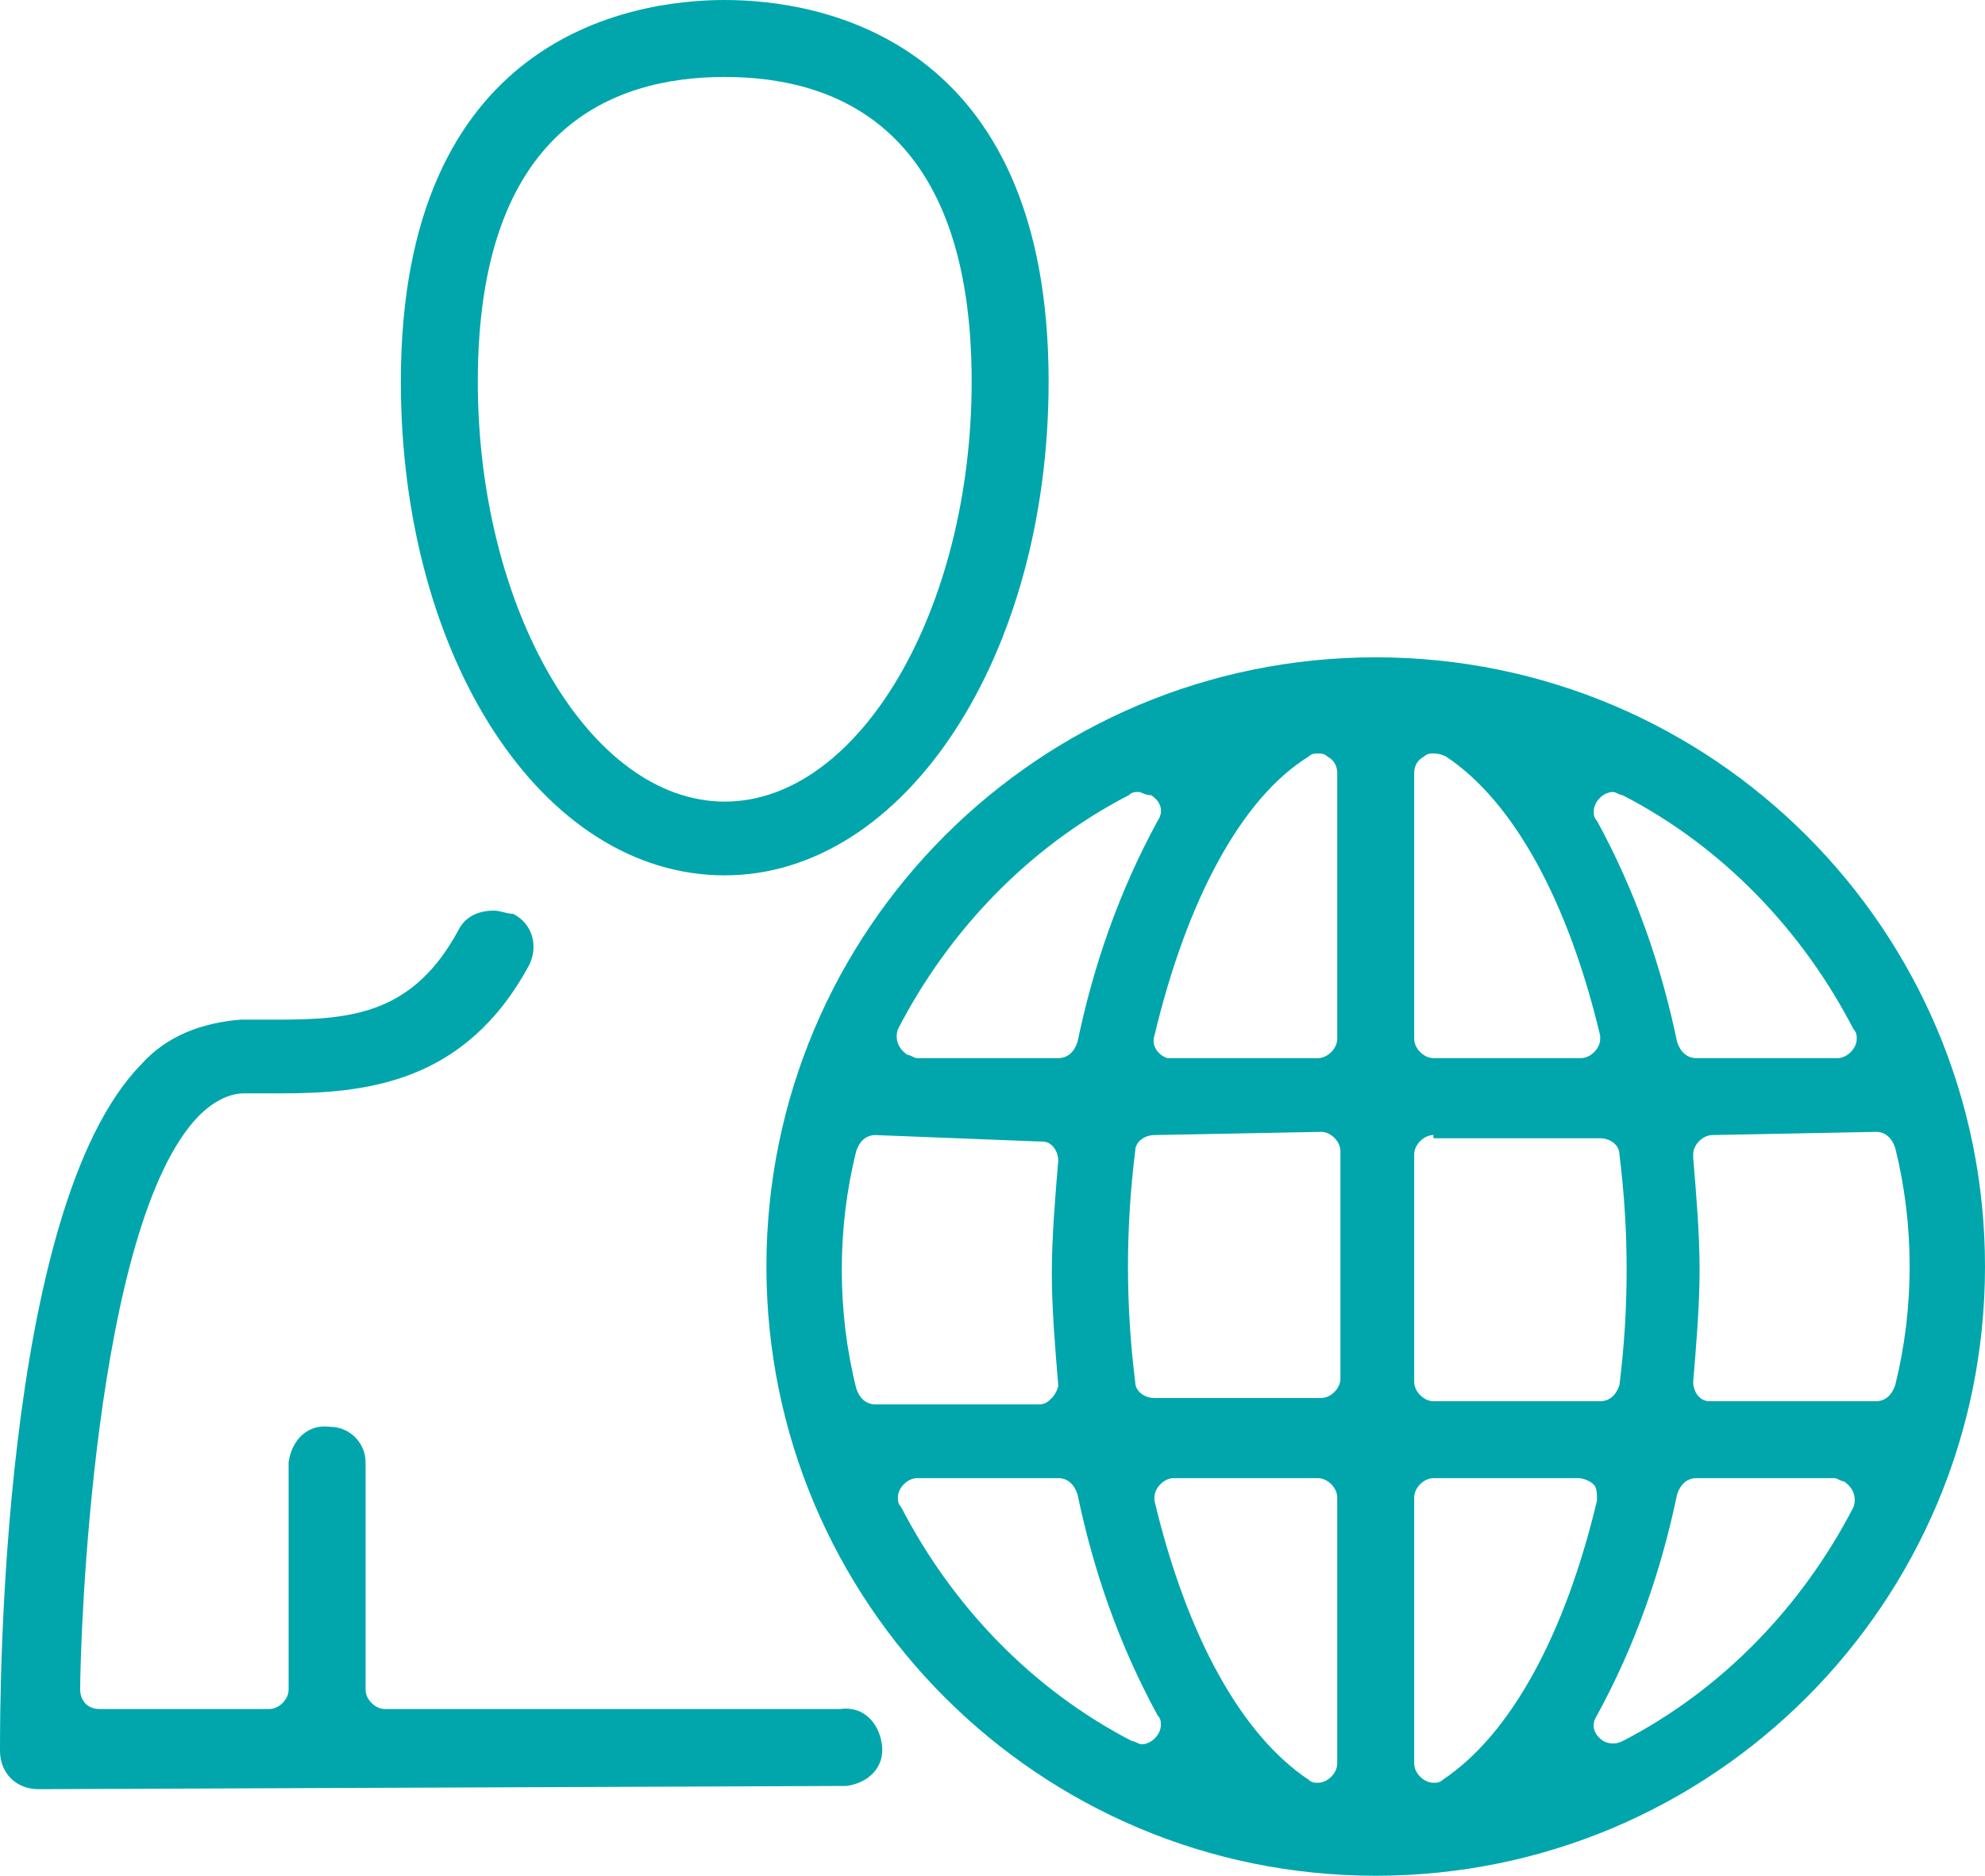
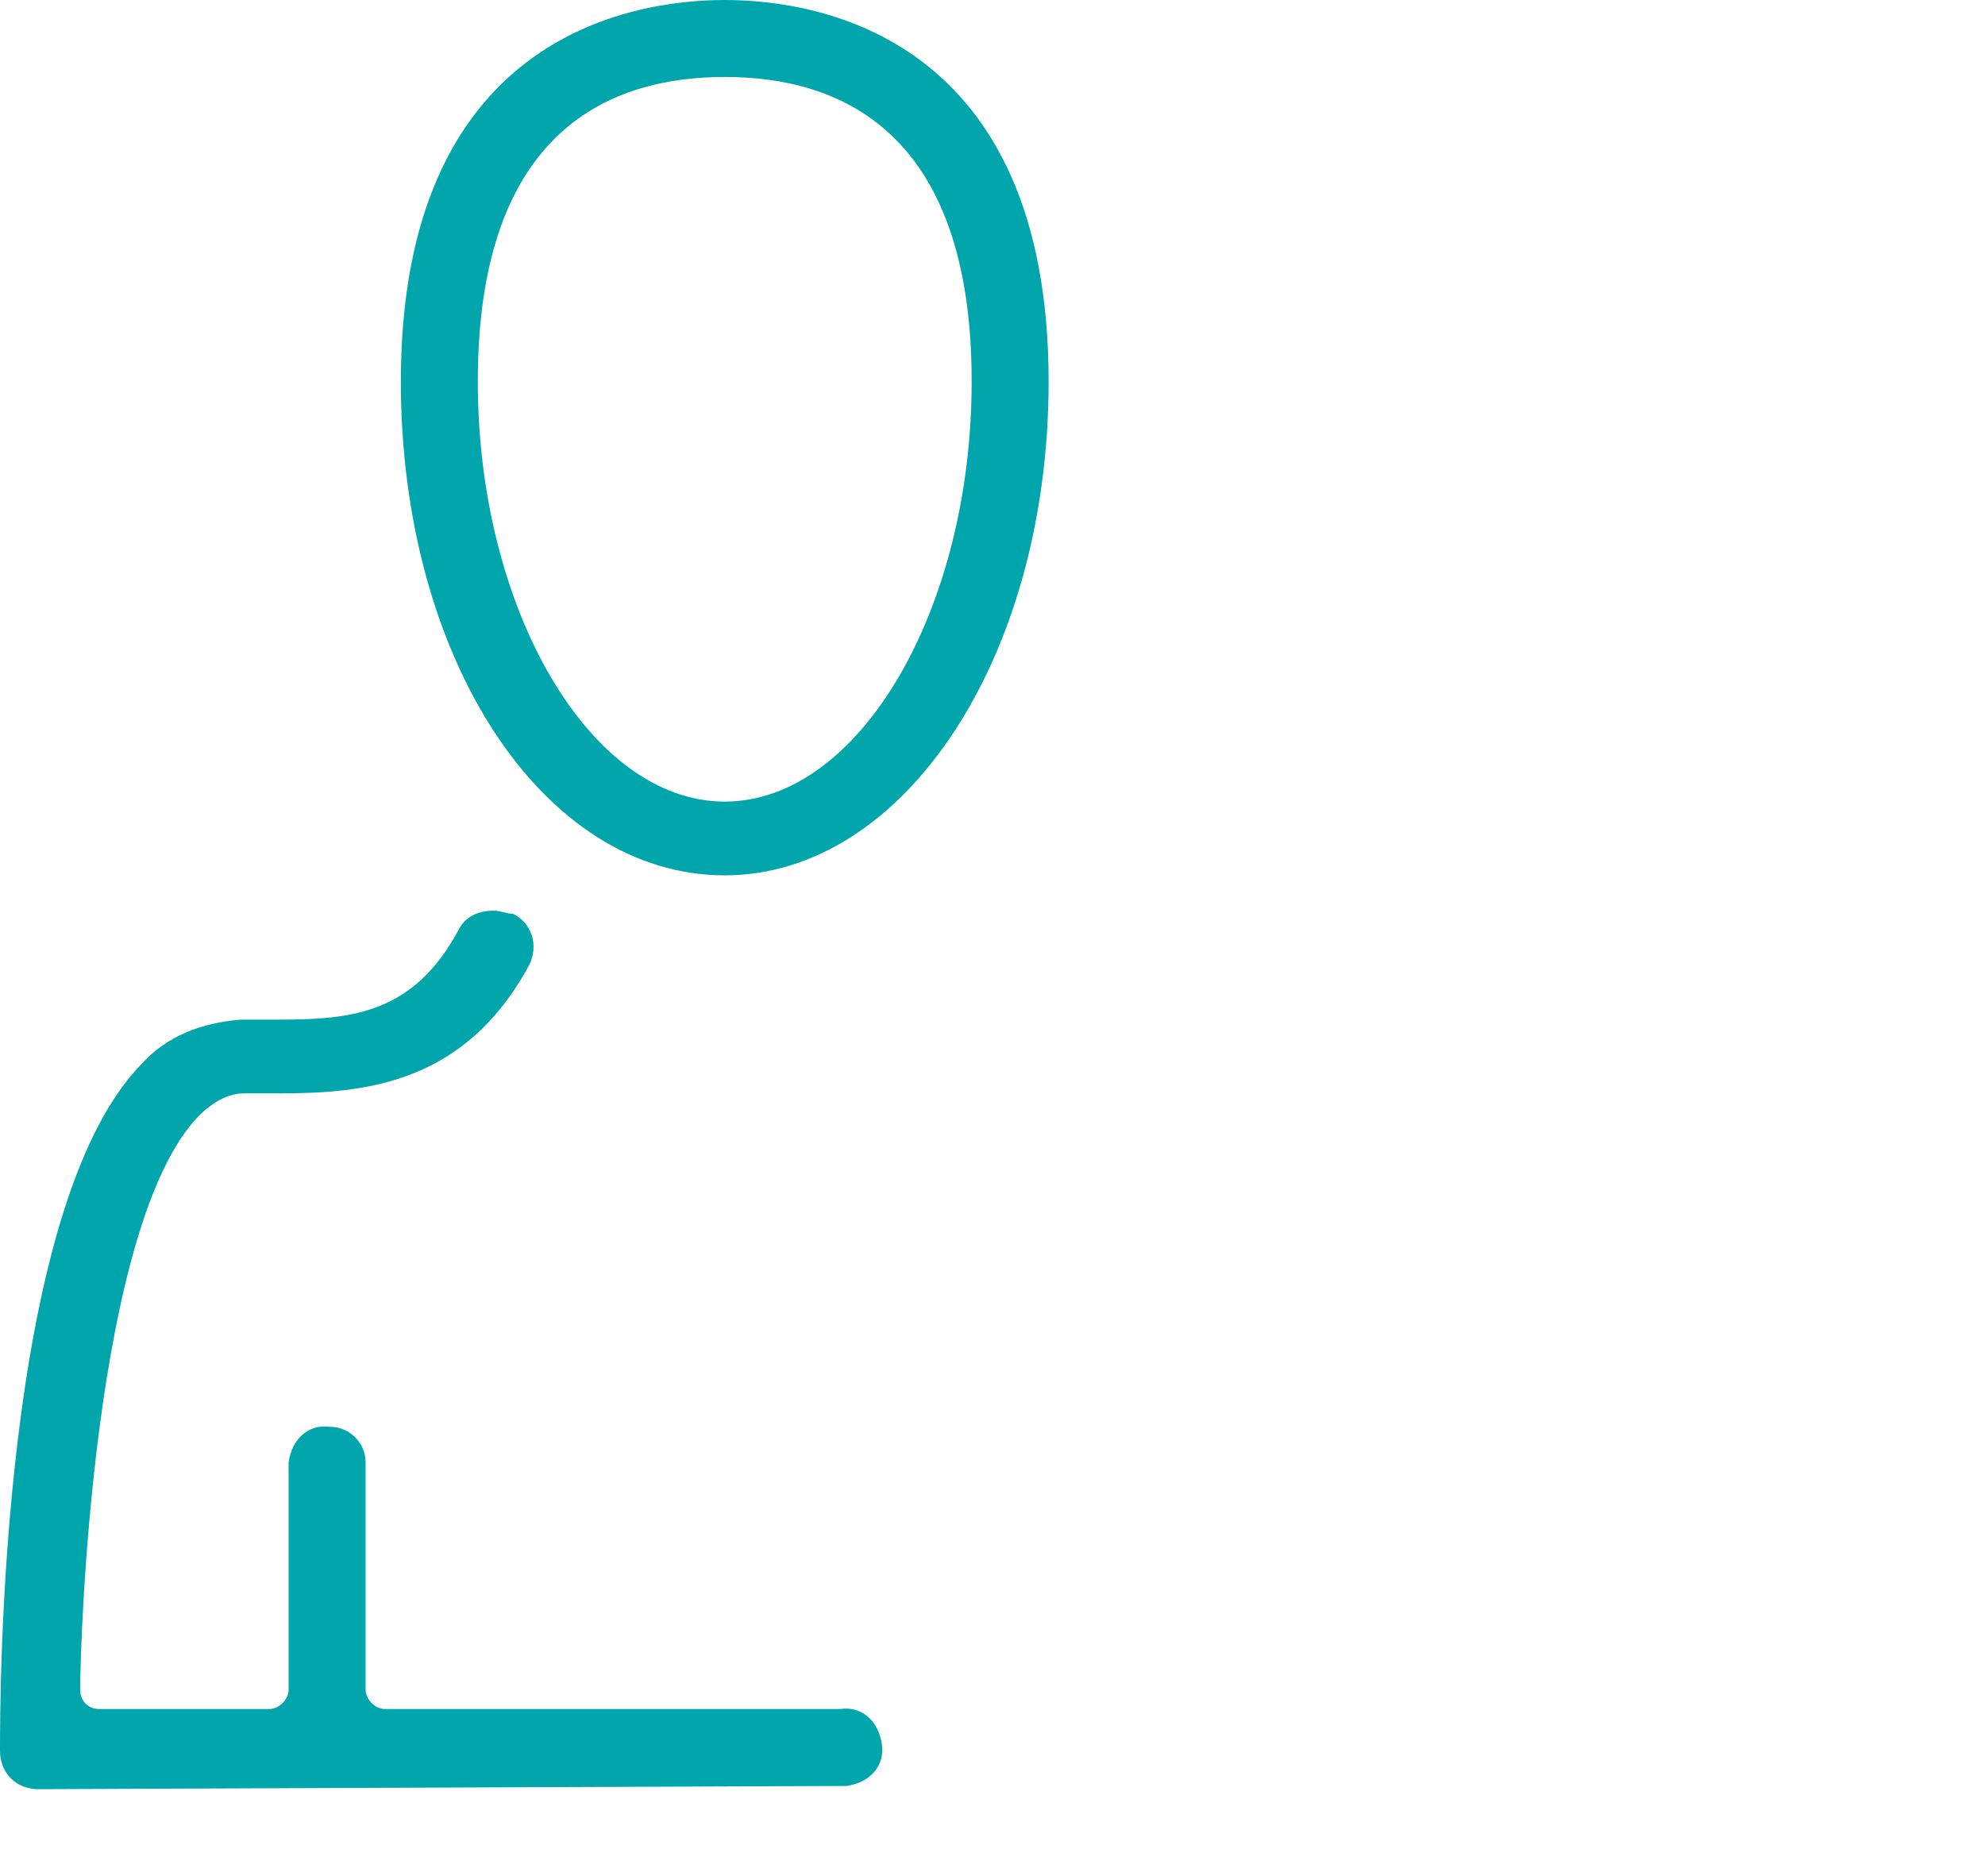
<svg xmlns="http://www.w3.org/2000/svg" version="1.1" id="Layer_1" x="0px" y="0px" viewBox="0 0 61.9 58.5" style="enable-background:new 0 0 61.9 58.5;" xml:space="preserve">
  <style type="text/css">
	.st0{fill:#00A6AC;}
</style>
  <g id="Group_1637" transform="translate(-1333 -1496)">
-     <path id="Path_551" class="st0" d="M1375.9,1554.5c-10.5,0-19-8.5-19-19c0-10.5,8.5-19,19-19s19,8.5,19,19   C1394.9,1546,1386.4,1554.5,1375.9,1554.5z M1377.7,1542.1c-0.3,0-0.6,0.3-0.6,0.6v8.3c0,0.3,0.3,0.6,0.6,0.6l0,0   c0.1,0,0.2,0,0.3-0.1c2.1-1.4,3.8-4.5,4.8-8.7c0-0.2,0-0.4-0.1-0.5c-0.1-0.1-0.3-0.2-0.5-0.2L1377.7,1542.1z M1369.6,1542.1   c-0.3,0-0.6,0.3-0.6,0.6c0,0,0,0.1,0,0.1c1,4.2,2.7,7.3,4.8,8.7c0.1,0.1,0.2,0.1,0.3,0.1c0.3,0,0.6-0.3,0.6-0.6l0,0v-8.3   c0-0.3-0.3-0.6-0.6-0.6c0,0,0,0,0,0L1369.6,1542.1z M1385.9,1542.1c-0.3,0-0.5,0.2-0.6,0.5c-0.5,2.4-1.3,4.7-2.5,6.9   c-0.2,0.3-0.1,0.6,0.2,0.8c0.2,0.1,0.4,0.1,0.6,0c3.1-1.6,5.6-4.2,7.2-7.3c0.1-0.3,0-0.6-0.3-0.8c-0.1,0-0.2-0.1-0.3-0.1   L1385.9,1542.1z M1361.6,1542.1c-0.3,0-0.6,0.3-0.6,0.6c0,0.1,0,0.2,0.1,0.3c1.6,3.1,4.1,5.7,7.2,7.3c0.1,0,0.2,0.1,0.3,0.1   c0.3,0,0.6-0.3,0.6-0.6c0-0.1,0-0.2-0.1-0.3c-1.2-2.2-2-4.5-2.5-6.9c-0.1-0.3-0.3-0.5-0.6-0.5L1361.6,1542.1z M1386.4,1531.4   c-0.3,0-0.6,0.3-0.6,0.6c0,0,0,0,0,0.1c0.1,1.2,0.2,2.4,0.2,3.5c0,1.1-0.1,2.3-0.2,3.5c0,0.3,0.2,0.6,0.5,0.6c0,0,0,0,0.1,0h5.1   c0.3,0,0.5-0.2,0.6-0.5c0.6-2.4,0.6-5,0-7.4c-0.1-0.3-0.3-0.5-0.6-0.5L1386.4,1531.4z M1377.7,1531.4c-0.3,0-0.6,0.3-0.6,0.6l0,0   v7.1c0,0.3,0.3,0.6,0.6,0.6h5.2c0.3,0,0.5-0.2,0.6-0.5c0.3-2.4,0.3-4.8,0-7.2c0-0.3-0.3-0.5-0.6-0.5H1377.7z M1369,1531.4   c-0.3,0-0.6,0.2-0.6,0.5c-0.3,2.4-0.3,4.8,0,7.2c0,0.3,0.3,0.5,0.6,0.5h5.2c0.3,0,0.6-0.3,0.6-0.6l0,0v-7.1c0-0.3-0.3-0.6-0.6-0.6   c0,0,0,0,0,0L1369,1531.4z M1360.3,1531.4c-0.3,0-0.5,0.2-0.6,0.5c-0.6,2.4-0.6,5,0,7.4c0.1,0.3,0.3,0.5,0.6,0.5h5.1   c0.2,0,0.3-0.1,0.4-0.2s0.2-0.3,0.2-0.4c-0.1-1.2-0.2-2.4-0.2-3.5s0.1-2.3,0.2-3.5c0-0.3-0.2-0.6-0.5-0.6c0,0,0,0-0.1,0   L1360.3,1531.4z M1383.3,1520.7c-0.3,0-0.6,0.3-0.6,0.6c0,0.1,0,0.2,0.1,0.3c1.2,2.2,2,4.5,2.5,6.9c0.1,0.3,0.3,0.5,0.6,0.5h4.4   c0.3,0,0.6-0.3,0.6-0.6c0-0.1,0-0.2-0.1-0.3c-1.6-3.1-4.1-5.7-7.2-7.3C1383.5,1520.8,1383.4,1520.7,1383.3,1520.7L1383.3,1520.7z    M1377.7,1519.5c-0.1,0-0.2,0-0.3,0.1c-0.2,0.1-0.3,0.3-0.3,0.5v8.3c0,0.3,0.3,0.6,0.6,0.6l0,0h4.6c0.3,0,0.6-0.3,0.6-0.6   c0,0,0-0.1,0-0.1c-1-4.2-2.7-7.3-4.8-8.7C1377.9,1519.5,1377.8,1519.5,1377.7,1519.5L1377.7,1519.5z M1374.1,1519.5   c-0.1,0-0.2,0-0.3,0.1c-2.1,1.3-3.8,4.5-4.8,8.7c-0.1,0.3,0.1,0.6,0.4,0.7c0,0,0.1,0,0.1,0h4.6c0.3,0,0.6-0.3,0.6-0.6c0,0,0,0,0,0   v-8.3c0-0.2-0.1-0.4-0.3-0.5C1374.3,1519.5,1374.2,1519.5,1374.1,1519.5L1374.1,1519.5z M1368.5,1520.7c-0.1,0-0.2,0-0.3,0.1   c-3.1,1.6-5.6,4.2-7.2,7.3c-0.1,0.3,0,0.6,0.3,0.8c0.1,0,0.2,0.1,0.3,0.1h4.4c0.3,0,0.5-0.2,0.6-0.5c0.5-2.4,1.3-4.7,2.5-6.9   c0.2-0.3,0.1-0.6-0.2-0.8C1368.7,1520.8,1368.6,1520.7,1368.5,1520.7L1368.5,1520.7z" />
    <path id="Path_552" class="st0" d="M1355.6,1523.3c-5.7,0-10.1-6.8-10.1-15.4c0-10.7,7.1-11.9,10.1-11.9s10.1,1.2,10.1,11.9   C1365.7,1516.5,1361.2,1523.3,1355.6,1523.3z M1355.6,1498.4c-3.5,0-7.7,1.6-7.7,9.5c0,7.1,3.5,13.1,7.7,13.1s7.7-6,7.7-13.1   C1363.3,1500,1359.1,1498.4,1355.6,1498.4z" />
    <path id="Path_553" class="st0" d="M1334.2,1551.8c-0.7,0-1.2-0.5-1.2-1.2c0-1.7,0-16.9,4.4-21.4c0.8-0.9,1.9-1.3,3.1-1.4h0.5   c0.2,0,0.5,0,0.7,0c2.3,0,4.2-0.2,5.6-2.8c0.2-0.4,0.6-0.6,1.1-0.6c0.2,0,0.4,0.1,0.6,0.1c0.6,0.3,0.8,1,0.5,1.6   c-2,3.7-5.1,4-7.8,4c-0.2,0-0.4,0-0.6,0h-0.5c-0.5,0-1,0.3-1.4,0.7c-3.3,3.4-3.7,16.4-3.7,17.9c0,0.3,0.2,0.6,0.6,0.6c0,0,0,0,0,0   h5.3c0.3,0,0.6-0.3,0.6-0.6c0,0,0,0,0,0v-7.1c0.1-0.7,0.6-1.2,1.3-1.1c0.6,0,1.1,0.5,1.1,1.1v7.1c0,0.3,0.3,0.6,0.6,0.6   c0,0,0,0,0,0h14.2c0.7-0.1,1.2,0.4,1.3,1.1c0.1,0.7-0.4,1.2-1.1,1.3c-0.1,0-0.1,0-0.2,0L1334.2,1551.8z" />
  </g>
</svg>